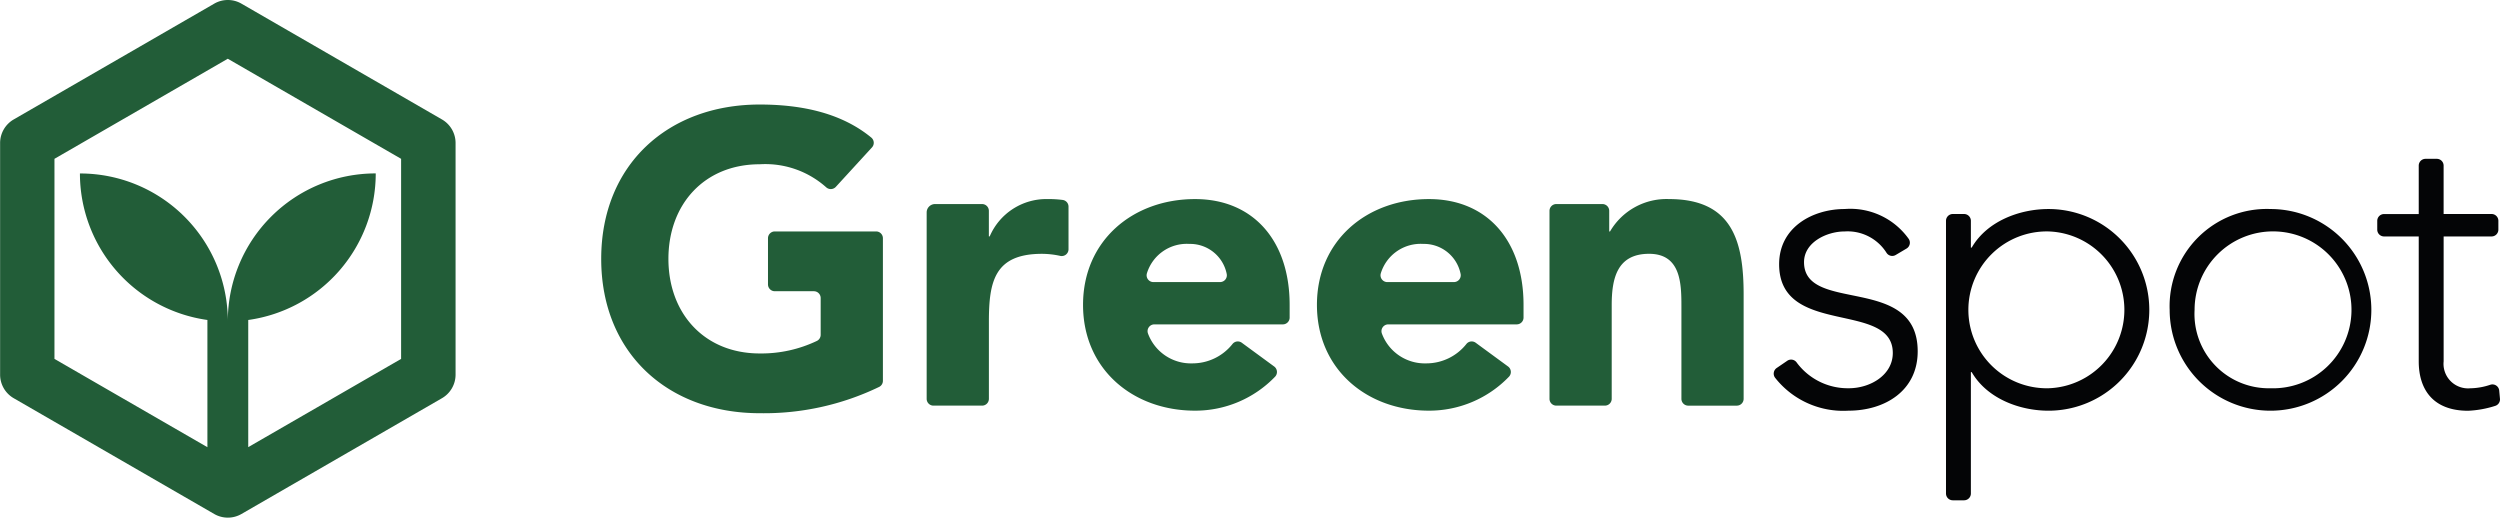
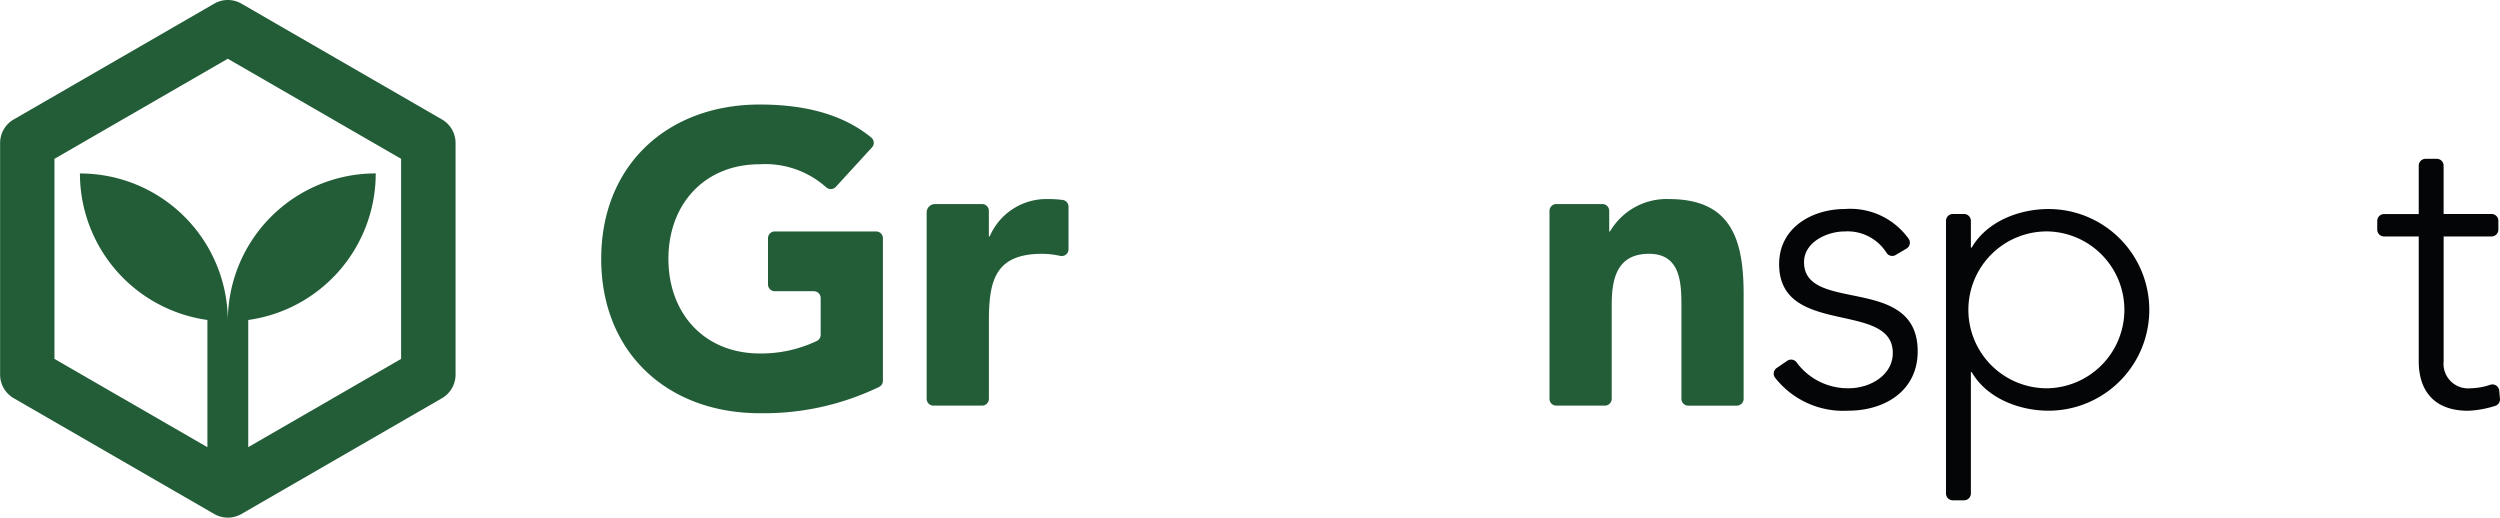
<svg xmlns="http://www.w3.org/2000/svg" width="213.216" height="44.147" viewBox="0 0 213.216 44.147">
  <defs>
    <style> .cls-1{fill:#225d38}.cls-2{fill:#040506} </style>
  </defs>
  <g id="Group_2" transform="translate(-67.221 -212.155)">
    <g id="Group_1" transform="translate(118.496 221.066)">
      <path id="Path_1" d="M179.157 251a.579.579 0 0 1-.318.519 22.6 22.6 0 0 1-10.191 2.244c-7.82 0-13.516-5.13-13.516-13.163s5.7-13.163 13.516-13.163c3.728 0 7.048.783 9.52 2.82a.58.58 0 0 1 .055.839l-3.084 3.365a.583.583 0 0 1-.825.03 7.8 7.8 0 0 0-5.666-1.959c-4.706 0-7.784 3.4-7.784 8.068s3.078 8.067 7.784 8.067a11.007 11.007 0 0 0 4.884-1.072.577.577 0 0 0 .317-.518v-3.137a.58.58 0 0 0-.58-.58h-3.332a.581.581 0 0 1-.581-.581v-3.939a.581.581 0 0 1 .581-.58h8.64a.581.581 0 0 1 .58.58z" class="cls-1" transform="translate(-155.132 -227.433)" />
      <path id="Path_2" d="M203.434 241.689h4.011a.58.58 0 0 1 .58.58v2.18h.071a5.254 5.254 0 0 1 4.953-3.185 9.224 9.224 0 0 1 1.283.076.575.575 0 0 1 .486.573v3.632a.579.579 0 0 1-.7.566 7.375 7.375 0 0 0-1.562-.177c-4.034 0-4.529 2.335-4.529 5.767v6.6a.58.58 0 0 1-.58.58H203.3a.58.58 0 0 1-.58-.58V242.4a.716.716 0 0 1 .714-.711z" class="cls-1" transform="translate(-174.963 -233.197)" />
-       <path id="Path_3" d="M241.89 255.543a.583.583 0 0 1 .079.867 9.439 9.439 0 0 1-6.828 2.9c-5.308 0-9.553-3.538-9.553-9.022s4.246-9.023 9.553-9.023c4.954 0 8.067 3.539 8.067 9.023v1.083a.58.58 0 0 1-.58.58h-10.955a.579.579 0 0 0-.544.786 3.9 3.9 0 0 0 3.764 2.54 4.362 4.362 0 0 0 3.457-1.672.577.577 0 0 1 .779-.086zm-4.619-7.2a.579.579 0 0 0 .572-.684 3.185 3.185 0 0 0-3.2-2.571 3.553 3.553 0 0 0-3.609 2.512.58.58 0 0 0 .558.744z" class="cls-1" transform="translate(-184.494 -233.197)" />
-       <path id="Path_4" d="M276.09 255.543a.583.583 0 0 1 .079.867 9.44 9.44 0 0 1-6.828 2.9c-5.308 0-9.553-3.538-9.553-9.022s4.246-9.023 9.553-9.023c4.954 0 8.067 3.539 8.067 9.023v1.083a.581.581 0 0 1-.58.58h-10.955a.58.58 0 0 0-.544.786 3.9 3.9 0 0 0 3.764 2.54 4.363 4.363 0 0 0 3.457-1.672.577.577 0 0 1 .779-.086zm-4.619-7.2a.58.58 0 0 0 .572-.684 3.185 3.185 0 0 0-3.2-2.571 3.551 3.551 0 0 0-3.609 2.512.58.58 0 0 0 .558.744z" class="cls-1" transform="translate(-198.746 -233.197)" />
      <path id="Path_5" d="M294.371 241.689h3.934a.58.58 0 0 1 .58.58v1.755h.071a5.576 5.576 0 0 1 5.024-2.76c5.378 0 6.369 3.539 6.369 8.138v8.9a.581.581 0 0 1-.58.58h-4.146a.58.58 0 0 1-.58-.58v-7.841c0-1.981-.036-4.529-2.76-4.529-2.76 0-3.185 2.158-3.185 4.387v7.981a.58.58 0 0 1-.58.58h-4.146a.58.58 0 0 1-.58-.58v-16.031a.581.581 0 0 1 .579-.58z" class="cls-1" transform="translate(-212.916 -233.197)" />
      <path id="Path_6" d="M327.736 255.661a.582.582 0 0 1 .808.158 5.418 5.418 0 0 0 4.441 2.186c1.84 0 3.75-1.132 3.75-3.007 0-4.494-9.694-1.345-9.694-7.572 0-3.185 2.9-4.706 5.591-4.706a6.114 6.114 0 0 1 5.465 2.554.582.582 0 0 1-.191.818l-.923.547a.577.577 0 0 1-.775-.172 3.923 3.923 0 0 0-3.576-1.835c-1.522 0-3.468.92-3.468 2.618 0 4.423 9.694.991 9.694 7.608 0 3.361-2.795 5.06-5.909 5.06a7.391 7.391 0 0 1-6.261-2.819.584.584 0 0 1 .144-.821z" class="cls-2" transform="translate(-226.58 -233.804)" />
      <path id="Path_7" d="M352.35 243.145h.962a.58.58 0 0 1 .58.58v2.286h.071c1.309-2.265 4.1-3.291 6.546-3.291a8.6 8.6 0 0 1 0 17.2c-2.442 0-5.237-1.026-6.546-3.291h-.071v10.353a.58.58 0 0 1-.58.58h-.962a.58.58 0 0 1-.58-.58v-23.257a.581.581 0 0 1 .58-.58zm8.159 14.861a6.691 6.691 0 0 0 0-13.375 6.689 6.689 0 1 0 0 13.375z" class="cls-2" transform="translate(-237.078 -233.804)" />
-       <path id="Path_8" d="M393.077 242.72a8.6 8.6 0 1 1-8.6 8.6 8.288 8.288 0 0 1 8.6-8.6zm0 15.286a6.691 6.691 0 1 0-6.475-6.687 6.335 6.335 0 0 0 6.475 6.687z" class="cls-2" transform="translate(-250.709 -233.804)" />
      <path id="Path_9" d="M424.582 242h-4.09v10.65a2.094 2.094 0 0 0 2.265 2.3 5.587 5.587 0 0 0 1.712-.3.58.58 0 0 1 .763.492l.064.7a.579.579 0 0 1-.407.608 8.784 8.784 0 0 1-2.31.416c-3.043 0-4.211-1.875-4.211-4.211V242h-2.958a.58.58 0 0 1-.58-.58v-.75a.58.58 0 0 1 .58-.58h2.958v-4.13a.58.58 0 0 1 .58-.58h.962a.58.58 0 0 1 .58.58v4.125h4.09a.58.58 0 0 1 .58.58v.75a.58.58 0 0 1-.578.585z" class="cls-2" transform="translate(-263.358 -230.745)" />
    </g>
    <path id="Path_10" d="M104.914 222.342l-17.1-9.875a2.318 2.318 0 0 0-2.323 0l-17.1 9.875a2.322 2.322 0 0 0-1.161 2.012v19.751a2.323 2.323 0 0 0 1.161 2.012l17.1 9.874a2.321 2.321 0 0 0 2.323 0l17.1-9.874a2.323 2.323 0 0 0 1.161-2.012v-19.751a2.321 2.321 0 0 0-1.161-2.012zm-3.484 20.422l-13.037 7.526v-10.845a12.617 12.617 0 0 0 10.873-12.5 12.6 12.6 0 0 0-12.615 12.615 12.6 12.6 0 0 0-12.613-12.61 12.618 12.618 0 0 0 10.872 12.494v10.851l-13.044-7.531V225.7l14.782-8.535 14.782 8.535z" class="cls-1" />
  </g>
</svg>